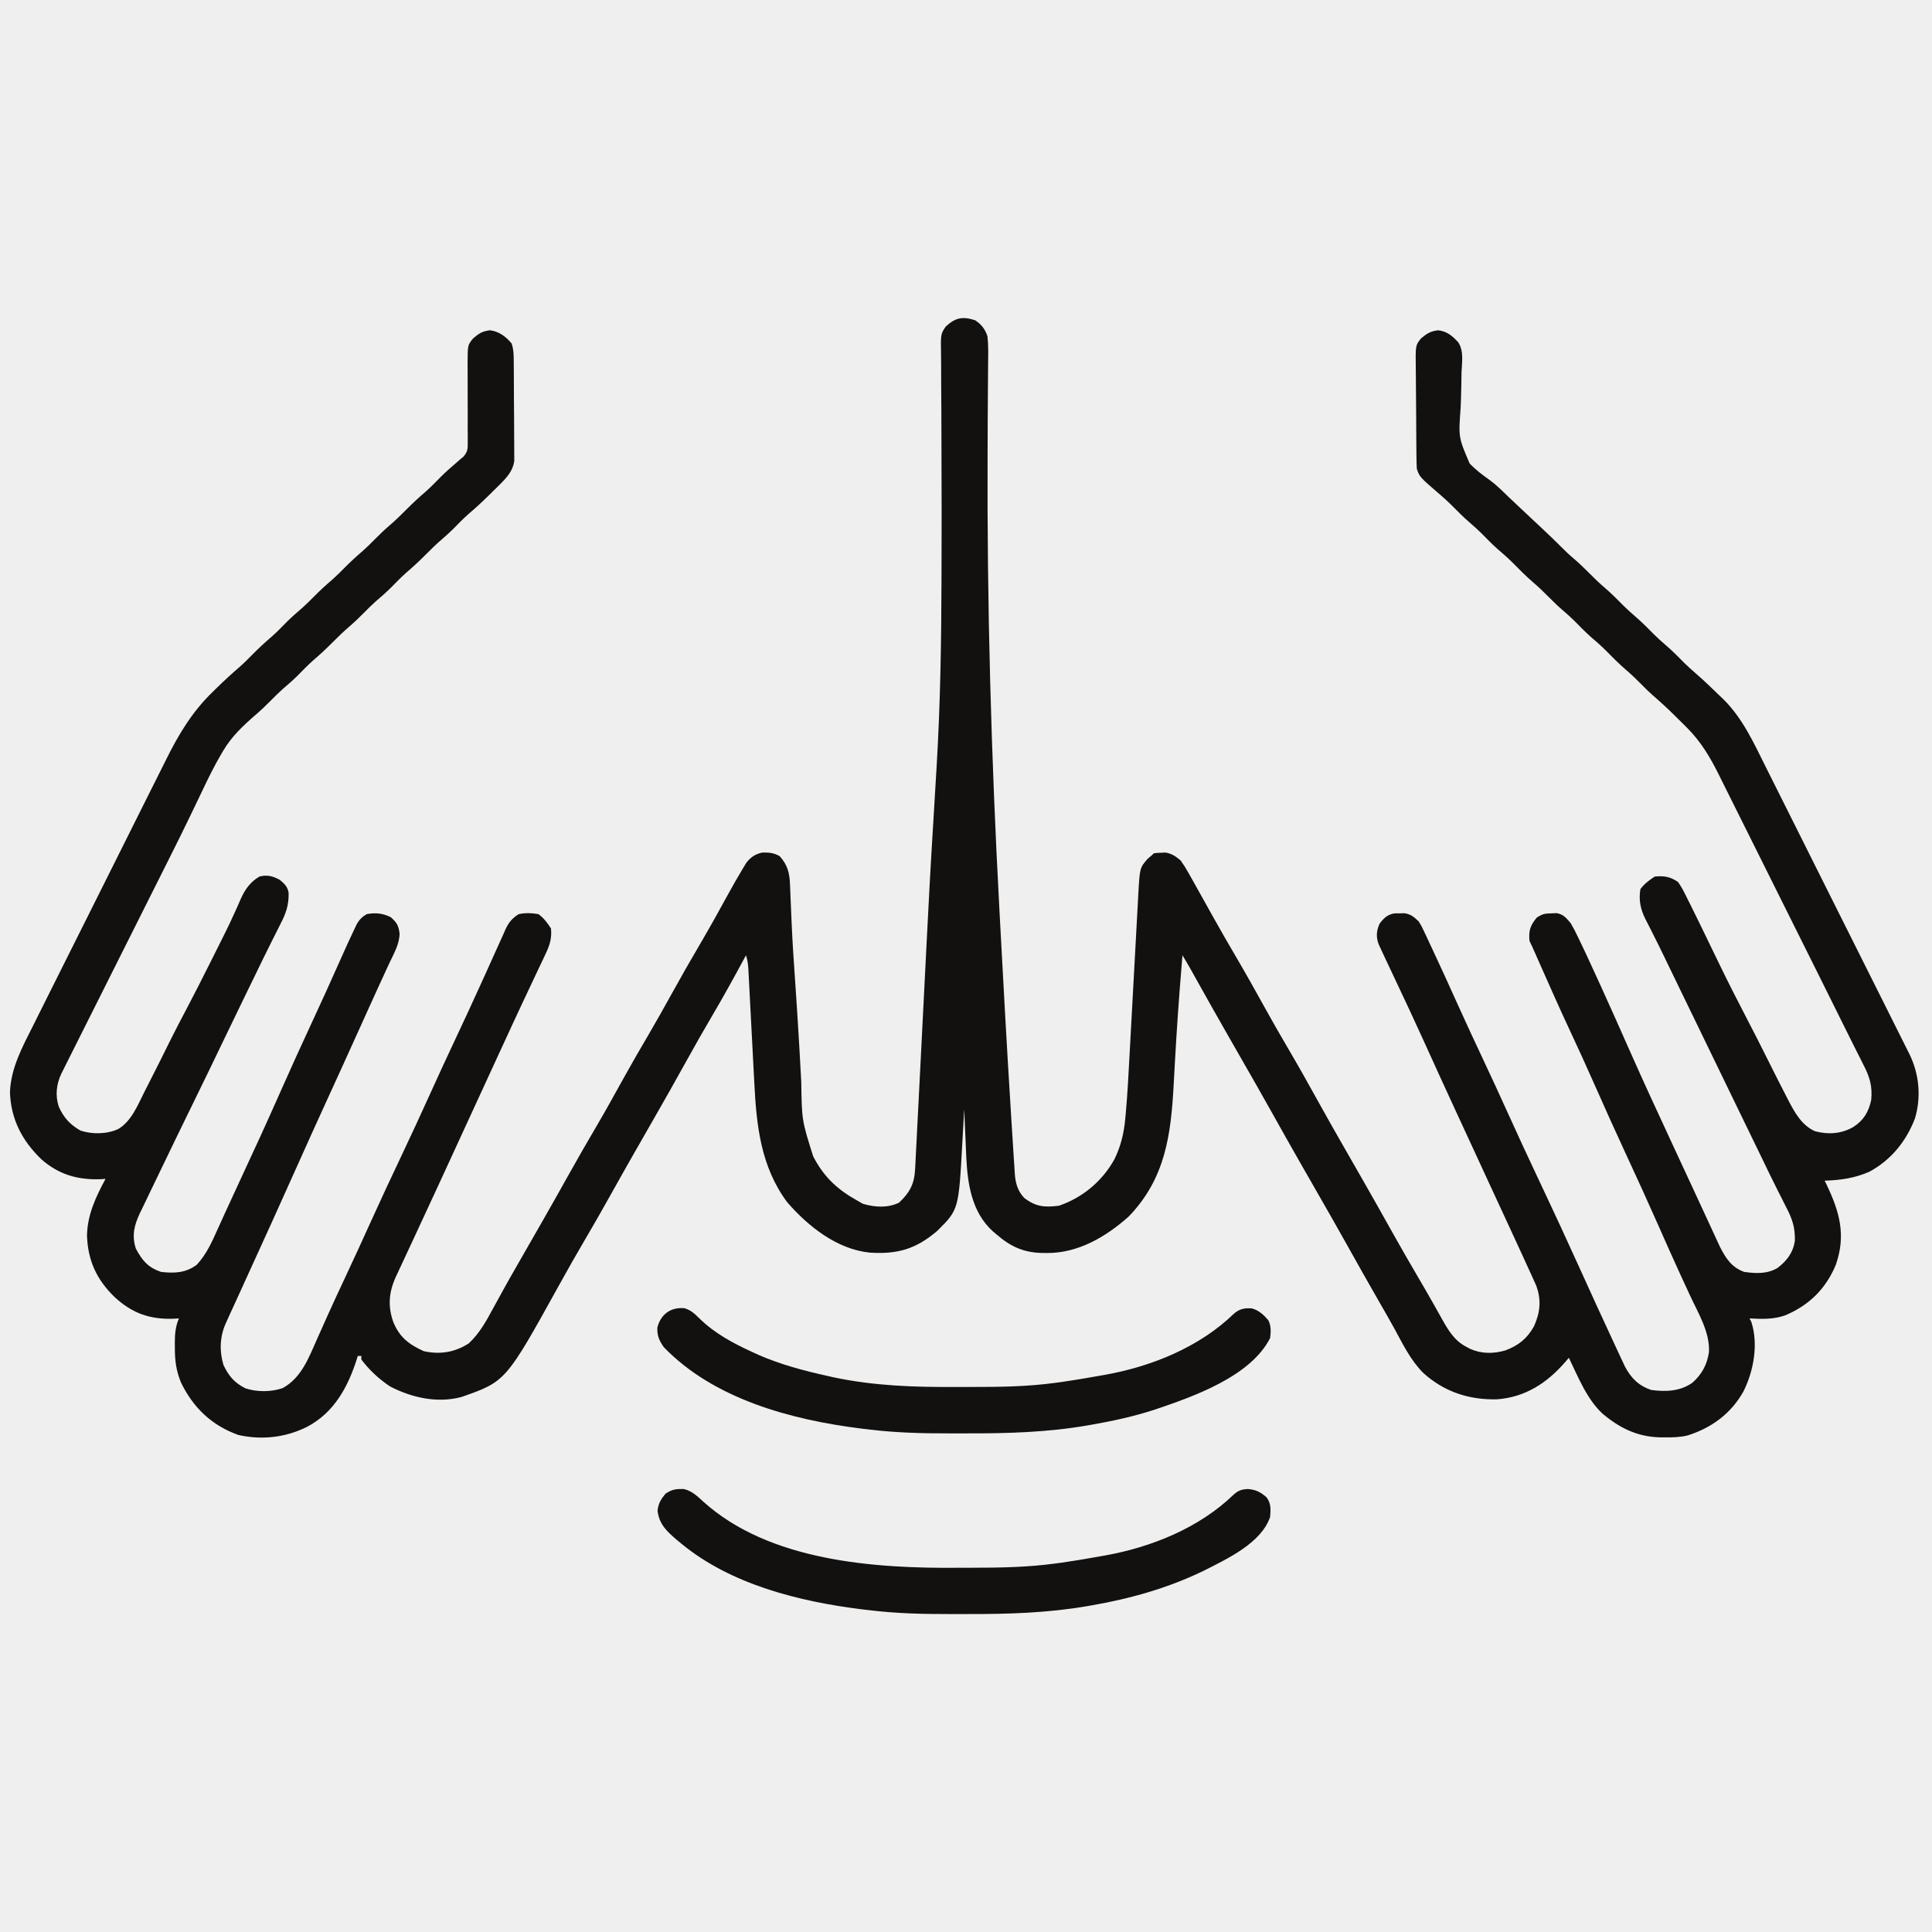
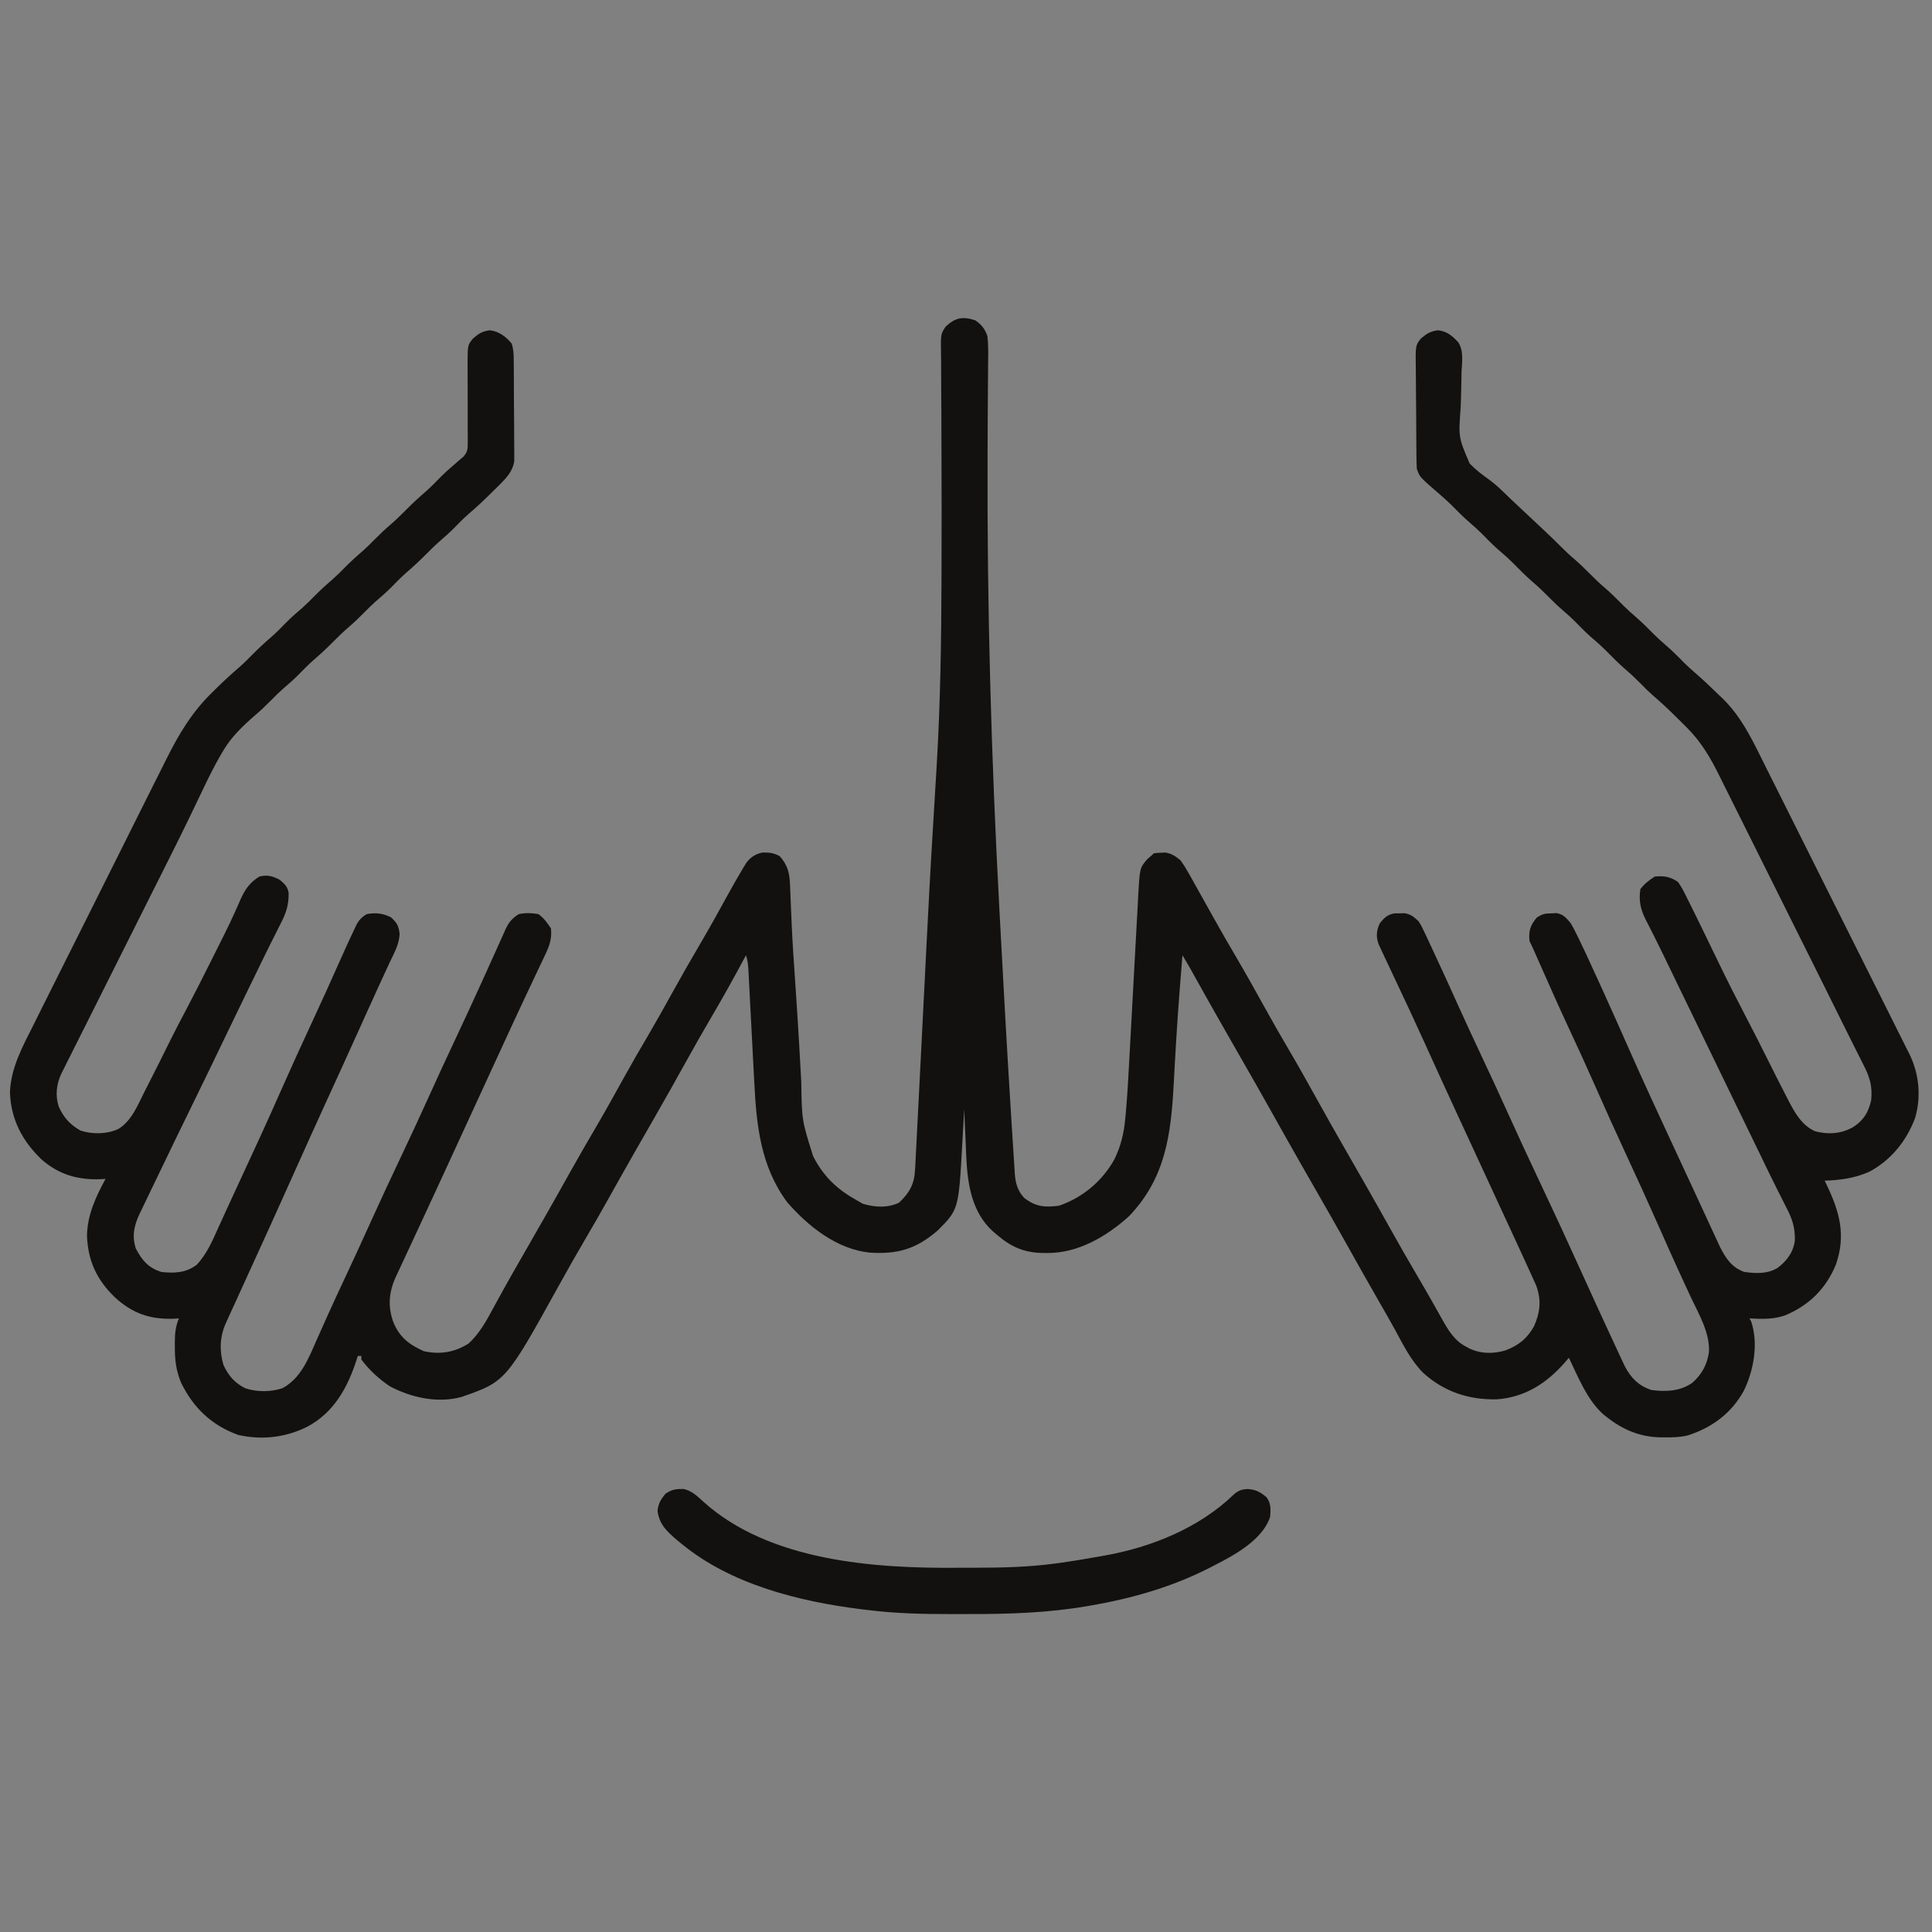
<svg xmlns="http://www.w3.org/2000/svg" width="1080" height="1080">
  <rect width="100%" height="100%" fill="#808080" stroke="none" />
-   <path d="M0 0 C356.4 0 712.8 0 1080 0 C1080 356.4 1080 712.8 1080 1080 C723.6 1080 367.2 1080 0 1080 C0 723.6 0 367.2 0 0 Z " fill="#EFEFEF" transform="translate(0,0)" />
  <path d="M0 0 C3.602 2.481 5.43 4.843 6.812 8.938 C7.364 13.989 7.252 19.015 7.168 24.087 C7.157 25.652 7.149 27.218 7.142 28.784 C7.124 32.192 7.094 35.6 7.056 39.008 C6.995 44.588 6.969 50.168 6.95 55.748 C6.947 56.713 6.944 57.678 6.94 58.672 C6.934 60.661 6.927 62.65 6.92 64.64 C6.91 67.728 6.896 70.816 6.883 73.905 C6.51 159.177 8.895 244.111 13.479 329.243 C13.687 333.119 13.895 336.995 14.102 340.872 C15.837 373.263 17.61 405.653 19.632 438.028 C19.818 441.02 19.999 444.012 20.181 447.004 C20.482 451.939 20.797 456.874 21.123 461.808 C21.243 463.646 21.358 465.483 21.469 467.321 C21.622 469.839 21.791 472.355 21.965 474.872 C22.026 475.972 22.026 475.972 22.089 477.094 C22.477 482.348 23.697 486.671 27.348 490.582 C33.833 495.541 38.681 495.955 46.812 494.938 C60.074 490.374 71.008 481.211 77.812 468.938 C81.392 461.521 83.11 454.374 83.846 446.247 C83.967 444.963 83.967 444.963 84.092 443.654 C85.094 432.551 85.667 421.419 86.259 410.288 C86.474 406.268 86.694 402.249 86.917 398.23 C87.507 387.542 88.088 376.853 88.664 366.165 C89.044 359.099 89.429 352.033 89.822 344.968 C90.008 341.629 90.19 338.29 90.366 334.951 C90.562 331.24 90.767 327.53 90.975 323.819 C91.03 322.729 91.085 321.639 91.142 320.516 C91.978 306.04 91.978 306.04 96.375 301 C97.179 300.319 97.984 299.639 98.812 298.938 C99.142 298.608 99.472 298.277 99.812 297.938 C101.668 297.699 101.668 297.699 104 297.625 C104.757 297.588 105.513 297.55 106.293 297.512 C109.954 298.13 111.94 299.596 114.812 301.938 C116.502 304.33 117.917 306.575 119.312 309.125 C119.729 309.858 120.146 310.592 120.575 311.347 C122.003 313.869 123.408 316.403 124.812 318.938 C125.9 320.883 126.989 322.829 128.078 324.773 C129.841 327.923 131.603 331.073 133.36 334.226 C137.404 341.473 141.544 348.658 145.75 355.812 C151.392 365.415 156.827 375.12 162.207 384.871 C166.31 392.287 170.515 399.633 174.812 406.938 C180.478 416.571 185.943 426.304 191.35 436.084 C196.542 445.471 201.837 454.794 207.18 464.095 C210.355 469.623 213.522 475.155 216.688 480.688 C217.197 481.577 217.197 481.577 217.716 482.485 C222.507 490.859 227.242 499.261 231.938 507.688 C237.079 516.909 242.336 526.057 247.684 535.161 C250.555 540.052 253.4 544.956 256.184 549.898 C256.722 550.852 257.26 551.806 257.814 552.788 C258.821 554.577 259.823 556.37 260.819 558.165 C264.37 564.469 267.748 570.304 274.375 573.75 C275.119 574.148 275.863 574.547 276.629 574.957 C282.966 577.802 289.762 577.757 296.375 575.812 C303.735 573.005 308.414 569.295 312.312 562.375 C315.808 554.547 316.543 547.573 313.507 539.442 C312.949 538.189 312.381 536.94 311.805 535.695 C311.495 535.008 311.186 534.321 310.867 533.613 C309.859 531.384 308.837 529.16 307.812 526.938 C307.123 525.427 306.433 523.917 305.744 522.406 C303.553 517.618 301.34 512.84 299.125 508.062 C298.321 506.324 297.517 504.586 296.713 502.848 C295.128 499.421 293.542 495.994 291.956 492.567 C289.236 486.693 286.524 480.816 283.812 474.938 C280.784 468.372 277.753 461.808 274.718 455.246 C272.811 451.123 270.905 446.999 269 442.875 C268.614 442.04 268.228 441.204 267.83 440.343 C262.264 428.293 256.755 416.219 251.283 404.126 C245.674 391.738 239.909 379.427 234.089 367.137 C232.323 363.407 230.565 359.674 228.812 355.938 C228.375 355.004 227.937 354.07 227.486 353.108 C227.122 352.315 226.758 351.521 226.383 350.703 C225.933 349.725 225.933 349.725 225.473 348.728 C223.93 344.546 224.254 341.166 226.062 337.188 C228.509 334.042 230.419 332.168 234.434 331.504 C235.363 331.503 236.292 331.501 237.25 331.5 C238.64 331.471 238.64 331.471 240.059 331.441 C243.634 332.086 245.144 333.496 247.812 335.938 C249.335 338.346 249.335 338.346 250.617 341.074 C251.357 342.626 251.357 342.626 252.111 344.21 C252.631 345.337 253.151 346.464 253.688 347.625 C254.248 348.813 254.808 350.002 255.385 351.226 C260.394 361.873 265.24 372.598 270.083 383.321 C274.412 392.899 278.831 402.43 283.312 411.938 C288.38 422.69 293.353 433.481 298.25 444.312 C303.405 455.713 308.657 467.062 314 478.375 C314.338 479.09 314.676 479.806 315.024 480.543 C315.359 481.254 315.695 481.964 316.041 482.697 C323.57 498.645 330.971 514.65 338.245 530.717 C344.25 543.98 350.285 557.228 356.443 570.421 C357.142 571.919 357.837 573.417 358.531 574.917 C359.497 577.005 360.472 579.089 361.449 581.172 C362.003 582.36 362.557 583.548 363.128 584.772 C366.629 591.35 370.751 595.497 377.812 597.938 C385.957 599.028 393.912 598.751 400.812 593.938 C406.124 589.317 409.094 583.756 410.129 576.816 C410.742 565.718 404.143 555.016 399.589 545.212 C397.792 541.34 396.009 537.461 394.227 533.582 C393.858 532.781 393.49 531.981 393.111 531.156 C389.307 522.868 385.62 514.53 381.938 506.188 C375.987 492.72 369.871 479.336 363.673 465.981 C357.821 453.368 352.114 440.697 346.496 427.977 C341.708 417.141 336.798 406.376 331.771 395.648 C326.333 383.998 321.129 372.246 315.928 360.488 C315.594 359.735 315.261 358.981 314.917 358.204 C314.289 356.782 313.661 355.36 313.033 353.938 C311.479 350.412 311.479 350.412 309.812 346.938 C309.264 341.238 310.203 338.372 313.812 333.938 C317.086 331.755 318.355 331.589 322.188 331.5 C323.123 331.46 324.059 331.42 325.023 331.379 C328.931 332.161 330.197 333.96 332.812 336.938 C334.216 339.366 335.465 341.709 336.656 344.234 C336.996 344.935 337.336 345.636 337.687 346.358 C338.742 348.545 339.78 350.739 340.812 352.938 C341.128 353.607 341.443 354.276 341.769 354.966 C343.987 359.69 346.154 364.436 348.312 369.188 C349.007 370.71 349.701 372.232 350.395 373.755 C355.564 385.108 360.627 396.507 365.673 407.915 C373.511 425.626 381.644 443.199 389.803 460.764 C391.32 464.031 392.834 467.299 394.348 470.566 C396.44 475.081 398.536 479.594 400.637 484.105 C402.638 488.406 404.631 492.71 406.616 497.018 C407.89 499.781 409.168 502.542 410.446 505.303 C411.057 506.624 411.666 507.947 412.273 509.27 C413.116 511.106 413.966 512.94 414.816 514.773 C415.299 515.821 415.782 516.868 416.28 517.947 C419.601 524.427 422.828 529.402 429.812 531.938 C436.289 532.874 442.656 533.161 448.438 529.75 C453.714 525.748 457.243 521.06 458.164 514.395 C458.303 507.168 456.72 502.276 453.375 495.938 C452.359 493.914 451.343 491.891 450.328 489.867 C449.486 488.215 449.486 488.215 448.627 486.53 C445.563 480.496 442.649 474.388 439.705 468.295 C437.88 464.522 436.045 460.753 434.211 456.984 C430.051 448.43 425.899 439.872 421.75 431.312 C421.088 429.946 420.425 428.58 419.763 427.213 C418.441 424.486 417.119 421.758 415.796 419.03 C413.136 413.541 410.475 408.053 407.813 402.564 C406.484 399.822 405.155 397.08 403.825 394.338 C400.07 386.591 396.312 378.845 392.55 371.101 C390.838 367.576 389.128 364.049 387.426 360.519 C386.776 359.173 386.126 357.827 385.477 356.48 C385.163 355.832 384.85 355.183 384.527 354.514 C382.587 350.505 380.602 346.522 378.586 342.551 C378.111 341.599 377.636 340.647 377.146 339.667 C376.298 337.971 375.435 336.282 374.553 334.603 C371.852 329.143 370.78 324.026 371.812 317.938 C374.247 314.779 376.512 313.138 379.812 310.938 C385.101 310.439 388.394 310.983 392.812 313.938 C394.967 316.912 396.519 320.142 398.125 323.438 C398.629 324.435 399.132 325.433 399.651 326.46 C401.397 329.941 403.11 333.436 404.812 336.938 C405.132 337.594 405.452 338.251 405.782 338.928 C408.969 345.476 412.145 352.029 415.308 358.589 C420.547 369.434 425.986 380.159 431.559 390.836 C435.32 398.044 439.011 405.28 442.625 412.562 C446.081 419.502 449.559 426.429 453.125 433.312 C453.51 434.067 453.894 434.822 454.29 435.6 C457.951 442.607 461.922 450.055 469.473 453.316 C476.856 455.276 484.222 454.76 490.812 450.938 C496.599 447.194 499.312 442.69 500.812 435.938 C501.6 428.208 500.019 422.952 496.472 416.148 C495.987 415.177 495.502 414.206 495.002 413.205 C493.9 411.002 492.79 408.803 491.673 406.608 C489.661 402.652 487.696 398.674 485.733 394.694 C480.936 384.974 476.102 375.271 471.266 365.57 C470.382 363.798 469.498 362.025 468.615 360.252 C464.941 352.883 461.266 345.515 457.588 338.148 C452.358 327.671 447.134 317.19 441.92 306.704 C438.225 299.276 434.523 291.853 430.815 284.432 C428.611 280.02 426.41 275.606 424.217 271.188 C422.161 267.045 420.095 262.906 418.022 258.772 C417.266 257.261 416.514 255.749 415.766 254.236 C410.865 244.323 405.603 235.446 397.691 227.586 C396.983 226.88 396.275 226.173 395.545 225.445 C394.829 224.741 394.113 224.038 393.375 223.312 C392.663 222.601 391.951 221.889 391.217 221.156 C387.13 217.103 382.931 213.242 378.574 209.483 C376.385 207.562 374.34 205.528 372.312 203.438 C369.584 200.672 366.827 198.025 363.875 195.5 C359.782 191.993 356.04 188.18 352.254 184.348 C349.54 181.669 346.705 179.191 343.809 176.715 C340.746 173.988 337.91 171.043 335.031 168.125 C333.018 166.14 330.958 164.277 328.812 162.438 C325.841 159.891 323.061 157.224 320.312 154.438 C317.584 151.672 314.827 149.025 311.875 146.5 C307.782 142.993 304.04 139.18 300.254 135.348 C297.54 132.669 294.705 130.191 291.809 127.715 C288.746 124.988 285.91 122.043 283.031 119.125 C281.018 117.14 278.958 115.277 276.812 113.438 C273.02 110.187 269.541 106.683 266.035 103.129 C264 101.123 261.917 99.236 259.75 97.375 C248.352 87.556 248.352 87.556 246.812 82.938 C246.698 80.746 246.643 78.552 246.62 76.358 C246.611 75.694 246.603 75.031 246.595 74.347 C246.57 72.152 246.553 69.957 246.539 67.762 C246.531 66.635 246.531 66.635 246.523 65.486 C246.496 61.511 246.477 57.536 246.462 53.561 C246.449 50.275 246.421 46.991 246.38 43.705 C246.331 39.734 246.306 35.762 246.299 31.791 C246.292 30.28 246.277 28.769 246.253 27.259 C246.054 13.956 246.054 13.956 249.224 10.05 C252.579 7.312 254.388 6.123 258.688 5.562 C263.752 6.17 266.584 8.618 269.991 12.278 C273.156 17.229 272.066 23.245 271.824 28.867 C271.775 31.463 271.731 34.06 271.689 36.656 C271.613 40.724 271.509 44.788 271.323 48.853 C270.089 65.432 270.089 65.432 276.387 80.106 C279.818 83.591 283.549 86.489 287.555 89.278 C291.46 92.148 294.846 95.563 298.312 98.938 C299.714 100.261 301.117 101.583 302.523 102.902 C303.223 103.561 303.923 104.219 304.644 104.898 C306.899 107.018 309.156 109.136 311.414 111.254 C312.171 111.965 312.929 112.676 313.709 113.408 C315.144 114.755 316.58 116.102 318.018 117.447 C321.249 120.482 324.439 123.545 327.562 126.691 C329.86 129.005 332.189 131.214 334.688 133.312 C337.697 135.904 340.523 138.61 343.312 141.438 C346.061 144.224 348.841 146.891 351.812 149.438 C355.606 152.689 359.086 156.195 362.594 159.75 C364.607 161.735 366.667 163.598 368.812 165.438 C372.606 168.689 376.086 172.195 379.594 175.75 C381.607 177.735 383.667 179.598 385.812 181.438 C389.523 184.618 392.942 188.025 396.344 191.531 C398.359 193.496 400.404 195.341 402.531 197.18 C407.109 201.158 411.484 205.315 415.812 209.562 C416.568 210.281 417.323 210.999 418.102 211.738 C429.047 222.514 435.363 236.595 442.134 250.177 C443.038 251.979 443.942 253.781 444.847 255.582 C447.282 260.434 449.71 265.29 452.135 270.147 C454.166 274.212 456.2 278.275 458.235 282.337 C463.033 291.92 467.825 301.505 472.613 311.092 C477.546 320.971 482.49 330.844 487.439 340.715 C491.698 349.211 495.951 357.71 500.199 366.211 C502.731 371.28 505.267 376.348 507.808 381.413 C510.193 386.169 512.572 390.929 514.944 395.693 C515.814 397.437 516.687 399.18 517.563 400.922 C518.761 403.303 519.948 405.69 521.133 408.078 C521.653 409.103 521.653 409.103 522.184 410.15 C527.678 421.307 528.879 434.302 525.25 446.25 C520.321 459.024 511.899 469.413 499.812 475.938 C491.627 479.542 483.702 480.651 474.812 480.938 C475.211 481.76 475.609 482.582 476.02 483.43 C483.203 498.567 486.796 511.425 481.07 527.902 C475.47 541.417 466.104 550.612 452.688 556.25 C446.13 558.547 439.677 558.298 432.812 557.938 C433.296 558.864 433.296 558.864 433.789 559.809 C437.859 572.252 435.141 587.216 429.492 598.598 C422.635 611.019 411.708 619.068 398.242 623.346 C394.023 624.373 389.889 624.469 385.562 624.438 C384.644 624.433 383.725 624.428 382.778 624.422 C371.27 624.129 361.84 620.096 352.812 612.938 C352.211 612.461 351.609 611.984 350.988 611.492 C342.04 603.489 336.955 590.572 331.812 579.938 C331.134 580.734 330.456 581.531 329.758 582.352 C319.565 594.066 307.44 602.029 291.5 603.176 C275.878 603.49 262.084 598.962 250.375 588.375 C243.454 581.391 239.145 572.607 234.509 564.038 C231.736 558.971 228.843 553.974 225.962 548.969 C219.835 538.314 213.809 527.604 207.816 516.873 C202.218 506.855 196.522 496.893 190.812 486.938 C188.186 482.355 185.56 477.772 182.938 473.188 C182.429 472.299 182.429 472.299 181.911 471.393 C176.491 461.917 171.139 452.404 165.816 442.873 C160.218 432.855 154.522 422.893 148.812 412.938 C146.186 408.355 143.56 403.772 140.938 399.188 C140.602 398.601 140.266 398.014 139.92 397.409 C134.301 387.586 128.749 377.728 123.241 367.843 C122.701 366.875 122.161 365.907 121.605 364.91 C121.136 364.067 120.668 363.224 120.184 362.356 C118.767 359.858 117.3 357.394 115.812 354.938 C115.366 360.374 114.929 365.812 114.5 371.25 C114.433 372.097 114.366 372.944 114.297 373.816 C112.904 391.623 111.858 409.447 110.903 427.282 C109.371 455.325 106.292 479.679 85.812 500.938 C73.112 512.32 57.311 521.586 39.875 521.375 C38.996 521.367 38.117 521.36 37.212 521.352 C26.802 521.087 19.627 517.714 11.812 510.938 C11.12 510.351 10.428 509.764 9.715 509.16 C-2.03 498.425 -4.298 482.812 -5.046 467.643 C-5.163 464.991 -5.27 462.339 -5.375 459.688 C-5.457 457.863 -5.539 456.039 -5.623 454.215 C-5.824 449.79 -6.01 445.364 -6.188 440.938 C-6.243 441.94 -6.298 442.943 -6.355 443.976 C-6.564 447.746 -6.775 451.517 -6.987 455.287 C-7.078 456.909 -7.168 458.532 -7.258 460.154 C-9.298 497.115 -9.298 497.115 -21.188 508.938 C-33.105 519.189 -43.48 522.152 -58.917 521.165 C-77.334 519.32 -93.449 506.466 -105.188 492.938 C-119.97 472.973 -122.361 449.948 -123.539 425.914 C-123.643 423.95 -123.749 421.986 -123.855 420.022 C-124.13 414.911 -124.393 409.8 -124.653 404.688 C-125.073 396.46 -125.509 388.232 -125.949 380.004 C-126.1 377.14 -126.245 374.275 -126.389 371.411 C-126.48 369.667 -126.571 367.922 -126.663 366.178 C-126.701 365.384 -126.739 364.589 -126.779 363.77 C-126.948 360.616 -127.183 357.95 -128.188 354.938 C-128.478 355.478 -128.768 356.019 -129.067 356.576 C-134.87 367.364 -140.786 378.067 -147 388.625 C-152.061 397.226 -156.984 405.891 -161.812 414.625 C-167.64 425.167 -173.555 435.651 -179.555 446.095 C-182.73 451.623 -185.897 457.155 -189.062 462.688 C-189.402 463.281 -189.742 463.874 -190.091 464.485 C-194.882 472.859 -199.617 481.261 -204.312 489.688 C-208.825 497.785 -213.429 505.82 -218.125 513.812 C-223.141 522.352 -228.019 530.958 -232.812 539.625 C-262.46 593.195 -262.46 593.195 -287.25 601.875 C-300.729 605.461 -315.073 602.266 -327.188 595.938 C-333.419 591.76 -338.652 586.905 -343.188 580.938 C-343.188 580.278 -343.188 579.617 -343.188 578.938 C-343.848 578.938 -344.507 578.938 -345.188 578.938 C-345.442 579.765 -345.442 579.765 -345.701 580.61 C-350.692 596.282 -358.367 610.471 -373.301 618.416 C-385.311 624.509 -398.671 626.061 -411.934 623.102 C-426.822 617.775 -437.072 607.953 -443.926 593.965 C-446.78 587.116 -447.503 581.199 -447.438 573.875 C-447.449 572.567 -447.449 572.567 -447.461 571.232 C-447.446 566.402 -447.064 562.471 -445.188 557.938 C-446.603 558.025 -446.603 558.025 -448.047 558.113 C-461.343 558.581 -471.268 555.135 -481.188 545.938 C-491.218 536.179 -496.044 525.61 -496.562 511.688 C-496.345 500.012 -491.655 490.053 -486.188 479.938 C-487.036 479.996 -487.884 480.054 -488.758 480.113 C-501.565 480.606 -512.203 477.635 -522.008 469.035 C-532.758 458.689 -539.078 446.708 -539.625 431.562 C-539.108 417.807 -532.58 405.997 -526.523 393.961 C-525.639 392.187 -524.757 390.414 -523.875 388.639 C-521.494 383.854 -519.1 379.074 -516.703 374.296 C-514.185 369.274 -511.677 364.247 -509.168 359.22 C-504.953 350.781 -500.729 342.345 -496.501 333.912 C-491.627 324.193 -486.769 314.466 -481.917 304.736 C-477.737 296.352 -473.548 287.972 -469.354 279.596 C-466.855 274.606 -464.359 269.615 -461.87 264.62 C-459.527 259.921 -457.175 255.226 -454.815 250.535 C-453.956 248.823 -453.1 247.11 -452.248 245.395 C-445.194 231.204 -437.659 218.649 -426.125 207.562 C-425.374 206.821 -424.623 206.08 -423.85 205.316 C-419.678 201.228 -415.387 197.323 -410.967 193.505 C-408.598 191.418 -406.389 189.199 -404.188 186.938 C-400.645 183.352 -397.012 179.989 -393.184 176.715 C-390.121 173.988 -387.285 171.043 -384.406 168.125 C-381.78 165.536 -379.018 163.149 -376.219 160.75 C-373.951 158.727 -371.822 156.601 -369.688 154.438 C-366.326 151.03 -362.85 147.863 -359.219 144.75 C-356.951 142.727 -354.822 140.601 -352.688 138.438 C-349.326 135.03 -345.85 131.863 -342.219 128.75 C-339.951 126.727 -337.822 124.601 -335.688 122.438 C-332.959 119.672 -330.202 117.025 -327.25 114.5 C-324.077 111.781 -321.124 108.91 -318.188 105.938 C-314.645 102.352 -311.012 98.989 -307.184 95.715 C-304.128 92.994 -301.298 90.057 -298.426 87.145 C-295.725 84.481 -292.902 81.997 -290.012 79.543 C-289.41 79.013 -288.808 78.483 -288.188 77.938 C-287.499 77.365 -286.811 76.793 -286.103 76.204 C-283.657 73.31 -283.699 71.823 -283.721 68.071 C-283.717 66.889 -283.714 65.708 -283.71 64.49 C-283.732 62.581 -283.732 62.581 -283.754 60.633 C-283.747 58.628 -283.74 56.624 -283.731 54.619 C-283.718 50.39 -283.739 46.16 -283.761 41.93 C-283.779 38.449 -283.788 34.97 -283.771 31.489 C-283.76 28.88 -283.77 26.271 -283.804 23.663 C-283.748 13.835 -283.748 13.835 -280.773 10.175 C-277.444 7.294 -275.672 6.131 -271.312 5.562 C-266.331 6.16 -262.361 9.095 -259.188 12.938 C-258.084 16.249 -258.04 18.753 -258.01 22.241 C-257.998 23.543 -257.985 24.845 -257.972 26.186 C-257.963 27.61 -257.956 29.033 -257.949 30.457 C-257.945 31.175 -257.941 31.893 -257.937 32.633 C-257.916 36.432 -257.902 40.232 -257.892 44.032 C-257.881 47.95 -257.847 51.867 -257.807 55.784 C-257.781 58.803 -257.773 61.822 -257.769 64.841 C-257.764 66.285 -257.753 67.728 -257.734 69.172 C-257.71 71.196 -257.713 73.221 -257.718 75.245 C-257.709 76.971 -257.709 76.971 -257.7 78.731 C-258.518 84.108 -261.806 87.814 -265.578 91.559 C-266.201 92.18 -266.824 92.802 -267.466 93.443 C-268.117 94.08 -268.767 94.718 -269.438 95.375 C-270.11 96.041 -270.782 96.707 -271.475 97.393 C-275.325 101.184 -279.237 104.85 -283.367 108.336 C-286.384 110.991 -289.151 113.894 -291.973 116.754 C-293.964 118.717 -296.001 120.558 -298.125 122.375 C-301.298 125.094 -304.251 127.965 -307.188 130.938 C-310.73 134.523 -314.363 137.886 -318.191 141.16 C-321.254 143.887 -324.09 146.832 -326.969 149.75 C-329.595 152.339 -332.357 154.726 -335.156 157.125 C-337.424 159.148 -339.553 161.274 -341.688 163.438 C-344.416 166.203 -347.173 168.85 -350.125 171.375 C-353.298 174.094 -356.251 176.965 -359.188 179.938 C-362.73 183.523 -366.363 186.886 -370.191 190.16 C-373.254 192.887 -376.09 195.832 -378.969 198.75 C-381.595 201.339 -384.357 203.726 -387.156 206.125 C-389.424 208.148 -391.553 210.274 -393.688 212.438 C-396.416 215.203 -399.173 217.85 -402.125 220.375 C-409.294 226.619 -415.663 232.512 -420.504 240.761 C-420.889 241.413 -421.275 242.064 -421.673 242.735 C-425.527 249.346 -428.884 256.174 -432.161 263.085 C-433.981 266.921 -435.827 270.744 -437.668 274.569 C-438.045 275.352 -438.421 276.136 -438.809 276.943 C-442.637 284.9 -446.57 292.805 -450.527 300.699 C-450.873 301.389 -451.219 302.08 -451.575 302.791 C-453.355 306.343 -455.136 309.893 -456.918 313.443 C-459.199 317.987 -461.476 322.532 -463.753 327.078 C-470.211 339.969 -476.673 352.857 -483.139 365.744 C-486.746 372.934 -490.351 380.126 -493.953 387.32 C-496.214 391.837 -498.48 396.353 -500.748 400.867 C-502.147 403.653 -503.543 406.441 -504.937 409.229 C-505.584 410.52 -506.232 411.81 -506.881 413.099 C-507.766 414.857 -508.645 416.617 -509.524 418.377 C-510.017 419.36 -510.511 420.344 -511.019 421.357 C-513.687 427.248 -514.351 433.323 -512.352 439.535 C-509.582 445.698 -506.071 449.602 -500.188 452.938 C-493.69 455.103 -485.318 454.999 -479.049 452.044 C-471.705 447.68 -468.165 438.667 -464.5 431.375 C-463.885 430.169 -463.27 428.963 -462.653 427.758 C-458.468 419.554 -454.335 411.322 -450.267 403.06 C-447.435 397.333 -444.476 391.678 -441.488 386.031 C-436.663 376.901 -431.992 367.699 -427.383 358.458 C-426.125 355.937 -424.862 353.417 -423.6 350.898 C-422.763 349.224 -421.926 347.55 -421.09 345.875 C-420.68 345.058 -420.27 344.24 -419.848 343.398 C-417.752 339.189 -415.729 334.961 -413.809 330.668 C-413.421 329.811 -413.033 328.955 -412.634 328.073 C-411.906 326.456 -411.193 324.833 -410.497 323.203 C-408.12 317.944 -405.206 313.962 -400.188 310.938 C-395.863 309.841 -392.744 310.638 -388.812 312.75 C-386.148 314.971 -384.409 316.57 -383.841 320.077 C-383.707 326.947 -385.345 331.594 -388.5 337.625 C-389.508 339.642 -390.516 341.659 -391.523 343.676 C-392.097 344.807 -392.67 345.938 -393.261 347.104 C-396.715 353.946 -400.032 360.856 -403.38 367.751 C-405.046 371.18 -406.718 374.606 -408.39 378.032 C-412.352 386.153 -416.29 394.285 -420.188 402.438 C-425.26 413.046 -430.408 423.618 -435.562 434.188 C-446.64 456.876 -446.64 456.876 -457.599 479.623 C-458.675 481.868 -459.758 484.111 -460.847 486.35 C-462.435 489.621 -464.001 492.903 -465.562 496.188 C-466.034 497.146 -466.505 498.104 -466.99 499.092 C-470.191 505.918 -471.569 511.535 -469.27 518.863 C-465.719 525.539 -462.505 529.424 -455.188 531.938 C-447.784 532.816 -441.248 532.512 -435.188 527.938 C-429.79 522.143 -426.697 515.15 -423.5 508 C-422.658 506.15 -421.815 504.3 -420.971 502.45 C-420.362 501.113 -419.755 499.776 -419.148 498.438 C-416.692 493.025 -414.193 487.633 -411.68 482.246 C-403.684 465.101 -395.791 447.921 -388.155 430.613 C-382.523 417.853 -376.72 405.177 -370.852 392.524 C-365.274 380.499 -359.779 368.443 -354.421 356.319 C-352.04 350.956 -349.612 345.617 -347.078 340.324 C-346.62 339.361 -346.161 338.398 -345.688 337.405 C-344.108 334.807 -342.774 333.503 -340.188 331.938 C-335.222 331.028 -331.195 331.434 -326.688 333.688 C-323.297 336.739 -322.398 338.309 -321.816 342.805 C-321.899 348.748 -325.023 353.983 -327.5 359.25 C-328.08 360.51 -328.659 361.77 -329.237 363.031 C-330.513 365.813 -331.796 368.591 -333.082 371.369 C-335.323 376.218 -337.524 381.086 -339.719 385.957 C-340.107 386.819 -340.496 387.68 -340.896 388.568 C-341.693 390.337 -342.491 392.106 -343.288 393.875 C-349.998 408.751 -356.767 423.599 -363.563 438.435 C-368.443 449.09 -373.268 459.77 -378.051 470.469 C-382.841 481.179 -387.665 491.873 -392.5 502.562 C-392.902 503.451 -393.304 504.339 -393.717 505.254 C-400.173 519.525 -406.668 533.777 -413.2 548.012 C-413.516 548.7 -413.831 549.388 -414.156 550.097 C-414.997 551.931 -415.838 553.764 -416.68 555.596 C-417.177 556.699 -417.675 557.802 -418.188 558.938 C-418.466 559.549 -418.744 560.161 -419.031 560.792 C-422.307 568.158 -422.621 576.202 -420.273 583.957 C-417.457 590.016 -414.02 594.065 -407.949 597.031 C-401.485 599.152 -393.631 599.12 -387.195 596.91 C-376.795 591.204 -372.716 580.26 -368.126 569.873 C-366.496 566.186 -364.839 562.51 -363.188 558.832 C-362.852 558.083 -362.516 557.333 -362.171 556.561 C-358.922 549.316 -355.565 542.124 -352.188 534.938 C-347.336 524.598 -342.579 514.22 -337.875 503.812 C-332.248 491.367 -326.465 479.001 -320.607 466.662 C-315.17 455.204 -309.858 443.695 -304.636 432.136 C-300.069 422.03 -295.415 411.969 -290.688 401.938 C-285.789 391.541 -280.965 381.114 -276.222 370.645 C-275.264 368.53 -274.303 366.416 -273.342 364.302 C-270.759 358.618 -268.182 352.932 -265.645 347.227 C-264.951 345.693 -264.257 344.159 -263.562 342.625 C-263.28 341.974 -262.998 341.323 -262.707 340.653 C-260.878 336.658 -258.942 334.244 -255.188 331.938 C-251.446 331.158 -247.947 331.27 -244.188 331.938 C-240.964 334.372 -239.413 336.6 -237.188 339.938 C-236.596 345.639 -238.046 349.744 -240.492 354.781 C-240.843 355.53 -241.193 356.28 -241.554 357.052 C-242.711 359.519 -243.887 361.978 -245.062 364.438 C-245.883 366.181 -246.703 367.925 -247.521 369.669 C-249.223 373.295 -250.931 376.918 -252.643 380.538 C-256.191 388.051 -259.665 395.599 -263.138 403.146 C-264.633 406.394 -266.132 409.64 -267.63 412.886 C-272.328 423.064 -277.01 433.25 -281.688 443.438 C-287.113 455.255 -292.549 467.068 -298 478.875 C-299.117 481.295 -300.233 483.716 -301.349 486.136 C-304.888 493.807 -308.434 501.474 -312.003 509.131 C-313.684 512.738 -315.361 516.347 -317.037 519.955 C-317.839 521.68 -318.643 523.403 -319.45 525.125 C-320.566 527.511 -321.676 529.9 -322.785 532.289 C-323.117 532.992 -323.448 533.696 -323.789 534.42 C-327.742 542.981 -328.515 550.732 -325.438 559.688 C-321.937 568.416 -316.693 572.424 -308.312 576.25 C-299.256 578.243 -291.102 576.956 -283.188 571.938 C-277.143 566.336 -273.371 559.432 -269.5 552.25 C-268.265 550.002 -267.029 547.755 -265.793 545.508 C-265.184 544.394 -264.574 543.281 -263.947 542.134 C-261.452 537.602 -258.889 533.111 -256.312 528.625 C-255.333 526.915 -254.354 525.206 -253.375 523.496 C-252.313 521.643 -251.25 519.79 -250.188 517.938 C-247.561 513.355 -244.936 508.772 -242.312 504.188 C-241.973 503.594 -241.634 503.001 -241.284 502.39 C-236.493 494.017 -231.758 485.614 -227.062 477.188 C-221.991 468.088 -216.785 459.078 -211.507 450.097 C-206.461 441.476 -201.619 432.75 -196.793 424.004 C-192.139 415.592 -187.332 407.282 -182.457 398.996 C-178.085 391.539 -173.864 384.006 -169.688 376.438 C-164.416 366.884 -159.008 357.427 -153.472 348.025 C-148.295 339.199 -143.33 330.262 -138.424 321.283 C-135.562 316.077 -132.644 310.91 -129.559 305.832 C-129.031 304.96 -128.503 304.089 -127.959 303.191 C-125.492 300.052 -122.844 298.252 -118.906 297.504 C-115.047 297.497 -112.733 297.629 -109.312 299.562 C-104.904 304.49 -103.805 308.956 -103.562 315.473 C-103.531 316.206 -103.499 316.94 -103.466 317.696 C-103.398 319.29 -103.335 320.884 -103.278 322.479 C-103.12 326.879 -102.914 331.277 -102.715 335.676 C-102.674 336.6 -102.633 337.524 -102.592 338.476 C-102.137 348.557 -101.45 358.62 -100.75 368.688 C-99.9 380.977 -99.095 393.267 -98.398 405.566 C-98.333 406.709 -98.268 407.852 -98.201 409.03 C-97.886 414.581 -97.577 420.133 -97.278 425.685 C-96.965 447.204 -96.965 447.204 -90.625 467.312 C-90.273 467.971 -89.922 468.63 -89.56 469.308 C-83.871 479.551 -76.399 486.299 -66.188 491.938 C-65.074 492.577 -63.96 493.216 -62.812 493.875 C-56.09 495.846 -49.03 496.284 -42.625 493.25 C-36.644 487.576 -34.068 482.86 -33.646 474.6 C-33.541 472.676 -33.541 472.676 -33.434 470.712 C-33.366 469.292 -33.298 467.873 -33.229 466.453 C-33.151 464.947 -33.072 463.44 -32.991 461.934 C-32.775 457.814 -32.569 453.693 -32.364 449.573 C-32.145 445.183 -31.915 440.794 -31.686 436.405 C-31.142 425.927 -30.614 415.449 -30.087 404.97 C-29.837 400.009 -29.586 395.048 -29.335 390.087 C-29.285 389.1 -29.235 388.112 -29.184 387.095 C-28.78 379.108 -28.375 371.121 -27.97 363.134 C-27.717 358.145 -27.464 353.156 -27.213 348.167 C-26.089 325.856 -24.913 303.552 -23.515 281.256 C-22.88 271.089 -22.277 260.92 -21.688 250.75 C-21.624 249.661 -21.56 248.571 -21.495 247.449 C-19.541 213.638 -18.981 179.897 -18.891 146.037 C-18.883 142.837 -18.873 139.637 -18.863 136.437 C-18.804 116.165 -18.775 95.894 -18.891 75.623 C-18.937 67.573 -18.957 59.524 -18.96 51.475 C-18.963 45.853 -19.002 40.232 -19.068 34.61 C-19.1 31.16 -19.1 27.709 -19.089 24.259 C-19.091 22.671 -19.107 21.084 -19.138 19.497 C-19.357 7.651 -19.357 7.651 -16.473 3.427 C-11.102 -1.51 -7.018 -2.339 0 0 Z " fill="#12110F" transform="translate(545.188,179.062)" />
  <path d="M0 0 C4.63 1.058 7.541 3.943 10.984 7.09 C47.916 40.358 106.452 44.5 153.915 44.036 C156.73 44.014 159.546 44.015 162.361 44.016 C177.599 44.015 192.699 43.69 207.82 41.645 C209.002 41.488 210.183 41.332 211.4 41.17 C214.423 40.741 217.434 40.271 220.445 39.77 C221.5 39.594 222.555 39.419 223.642 39.239 C226.704 38.721 229.763 38.187 232.82 37.645 C233.637 37.503 234.455 37.362 235.296 37.216 C261.518 32.552 288.284 21.732 307.57 3.02 C310.13 0.784 311.985 0.2 315.383 0.02 C319.754 0.333 322.496 1.726 325.82 4.645 C328.411 8.06 328.18 11.476 327.82 15.645 C322.838 30.281 303.757 39.077 290.82 45.645 C271.008 55.293 249.905 61.262 228.258 65.02 C227.572 65.141 226.886 65.263 226.179 65.388 C203.799 69.288 181.273 69.983 158.599 69.905 C155.232 69.894 151.866 69.901 148.499 69.912 C133.153 69.956 118.054 69.541 102.82 67.645 C101.627 67.504 100.434 67.363 99.205 67.218 C64.456 62.861 26.444 53.391 -1.18 30.645 C-2.096 29.89 -3.013 29.136 -3.957 28.359 C-9.504 23.592 -13.67 19.725 -14.617 12.145 C-14.094 7.963 -12.822 5.89 -10.18 2.645 C-6.519 0.204 -4.329 -0.069 0 0 Z " fill="#12110F" transform="translate(382.18,832.355)" />
-   <path d="M0 0 C3.624 1.045 5.651 2.967 8.301 5.586 C17.083 14.21 27.397 19.664 38.465 24.711 C39.496 25.184 40.527 25.657 41.59 26.145 C53.97 31.544 66.753 34.924 79.902 37.836 C80.965 38.078 82.028 38.319 83.123 38.568 C105.817 43.417 128.438 44.174 151.538 44.034 C154.532 44.02 157.527 44.025 160.521 44.03 C176.253 44.05 191.852 43.863 207.465 41.711 C208.644 41.554 209.823 41.398 211.037 41.237 C214.063 40.808 217.076 40.338 220.09 39.836 C221.145 39.661 222.2 39.486 223.287 39.305 C226.349 38.787 229.407 38.253 232.465 37.711 C233.282 37.57 234.099 37.428 234.941 37.283 C261.163 32.618 287.929 21.799 307.215 3.086 C310.373 0.35 313.108 -0.16 317.246 0.109 C321.178 1.175 323.833 3.687 326.465 6.711 C328.075 9.931 327.923 13.219 327.465 16.711 C316.406 38.387 284.174 49.545 262.642 56.812 C251.216 60.495 239.71 63.036 227.902 65.086 C227.216 65.207 226.53 65.329 225.823 65.454 C203.443 69.355 180.918 70.049 158.243 69.972 C154.876 69.96 151.51 69.967 148.143 69.979 C132.798 70.023 117.698 69.607 102.465 67.711 C101.272 67.57 100.079 67.43 98.85 67.285 C59.949 62.407 16.552 50.899 -11.535 21.711 C-14.013 18.111 -15.272 15.338 -15.066 10.848 C-13.2 3.343 -7.546 -0.658 0 0 Z " fill="#12110F" transform="translate(382.535,731.289)" />
</svg>